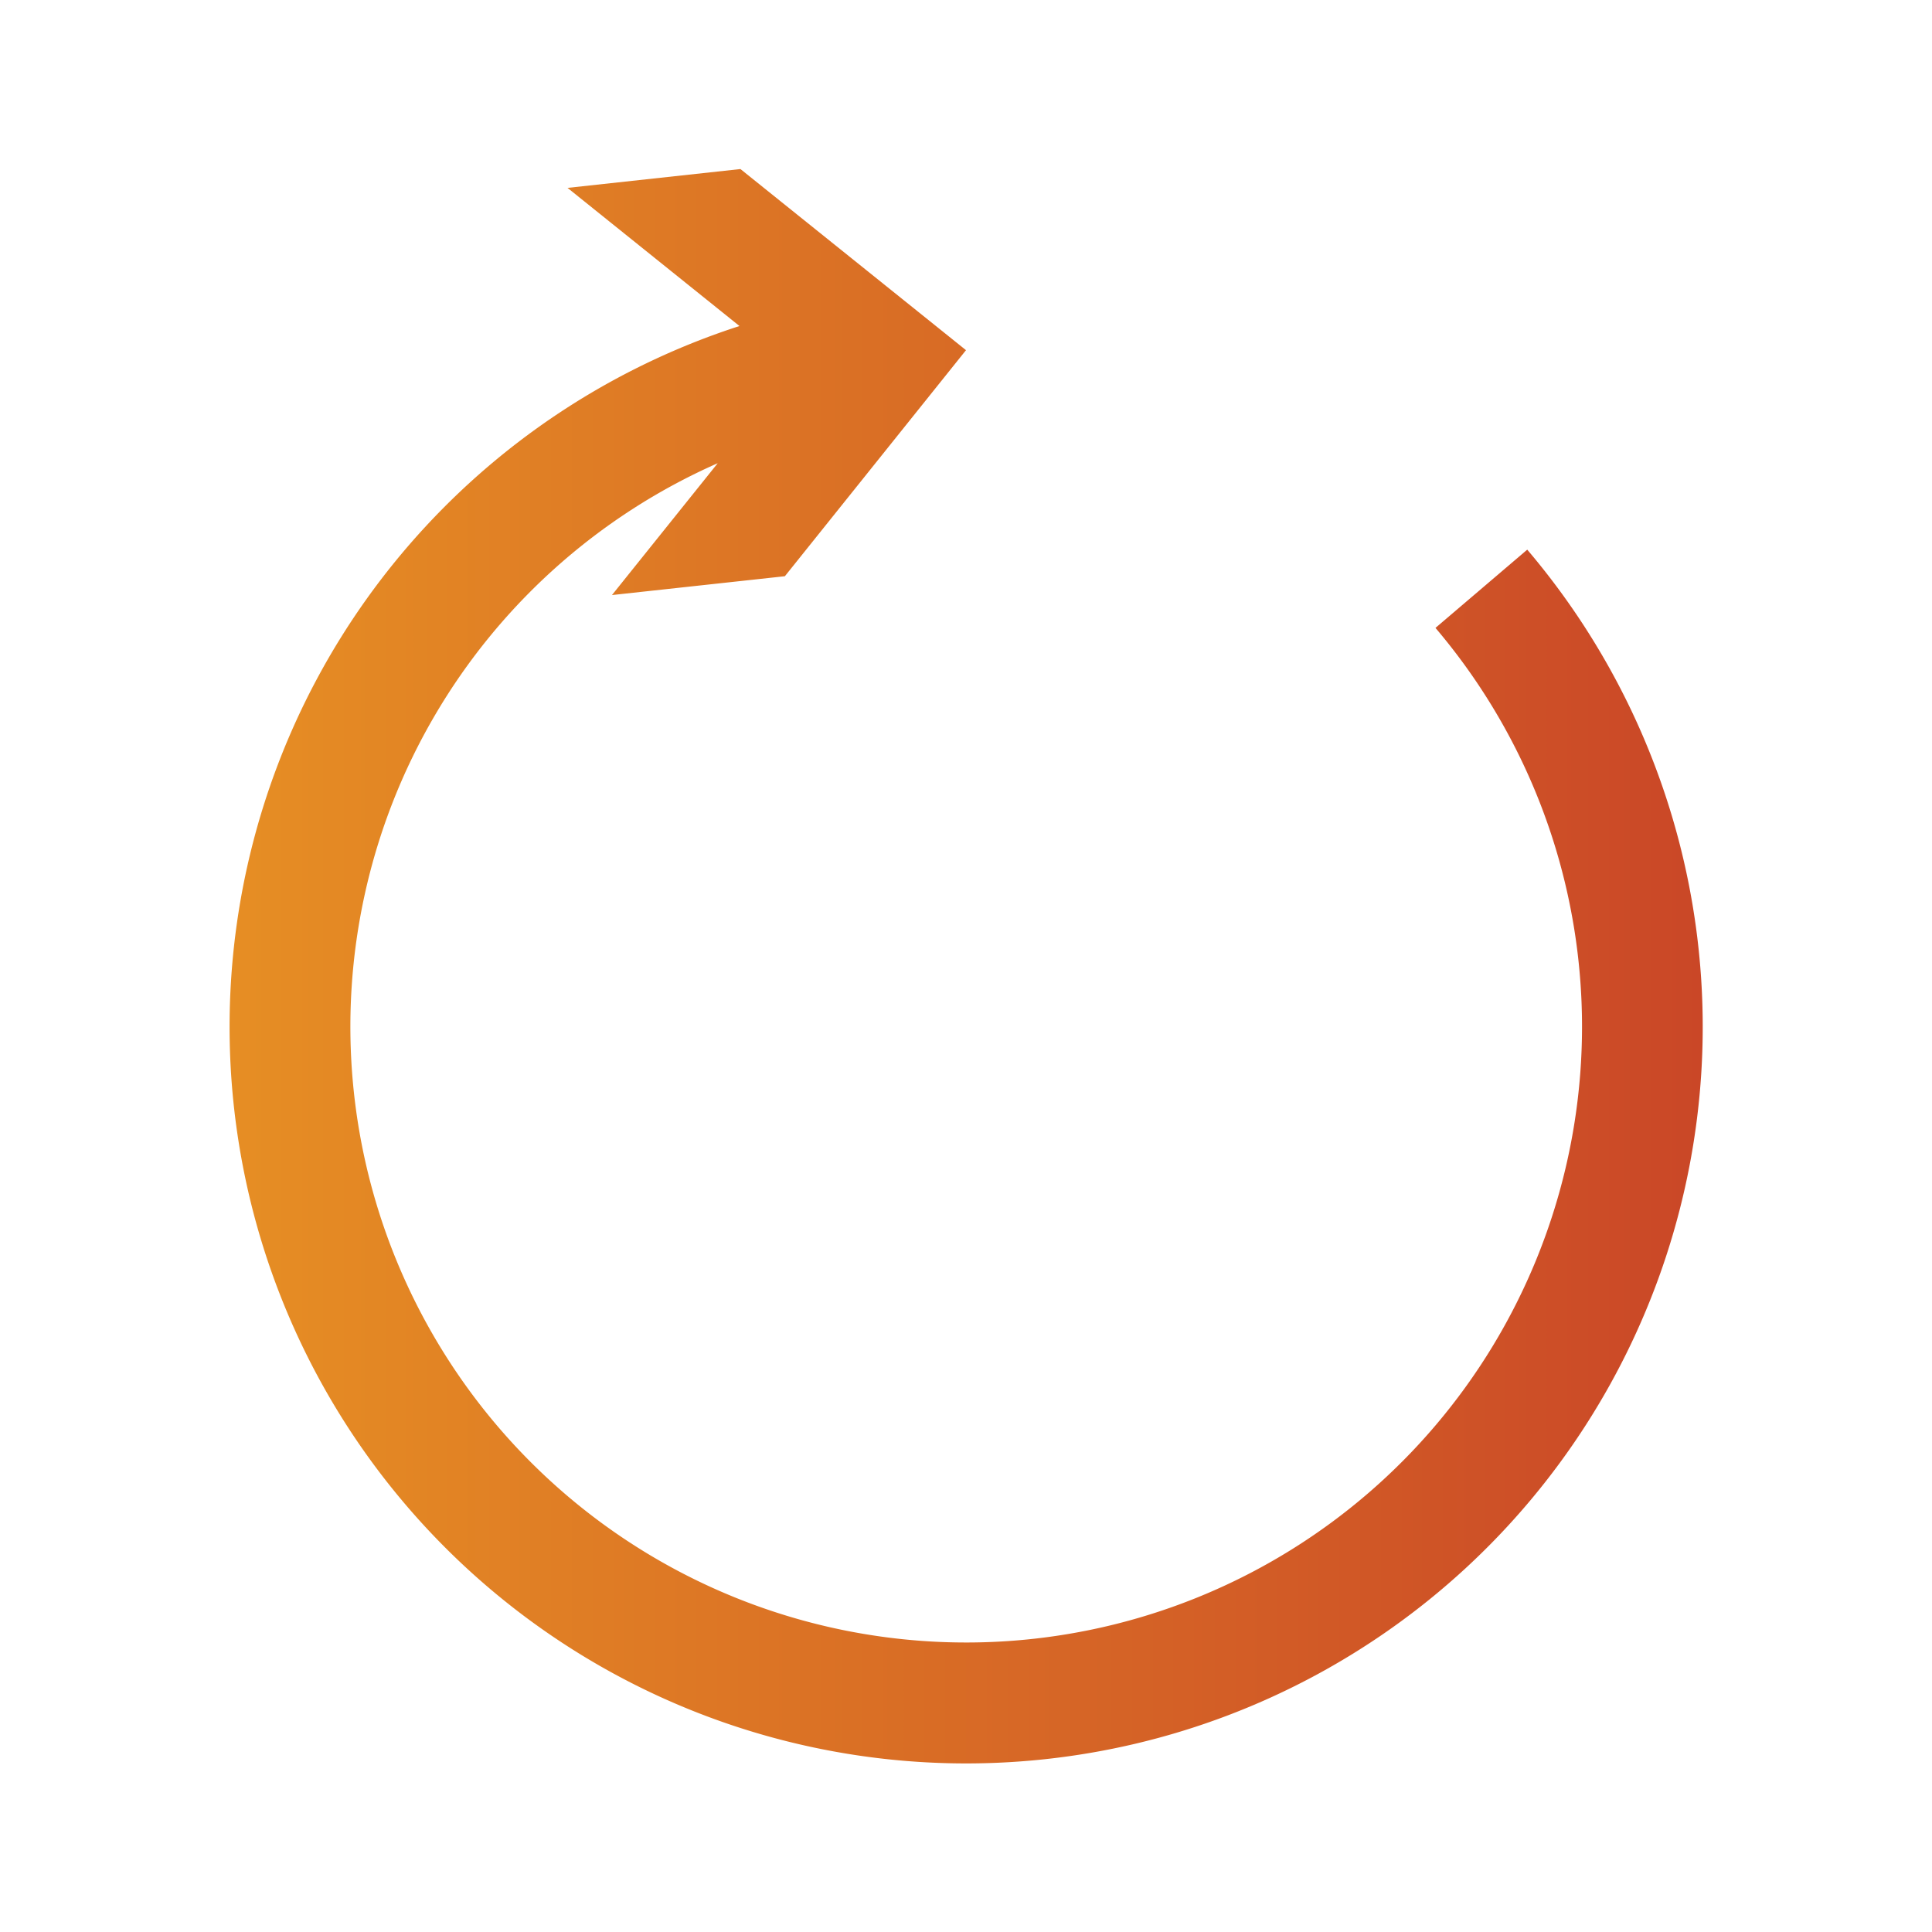
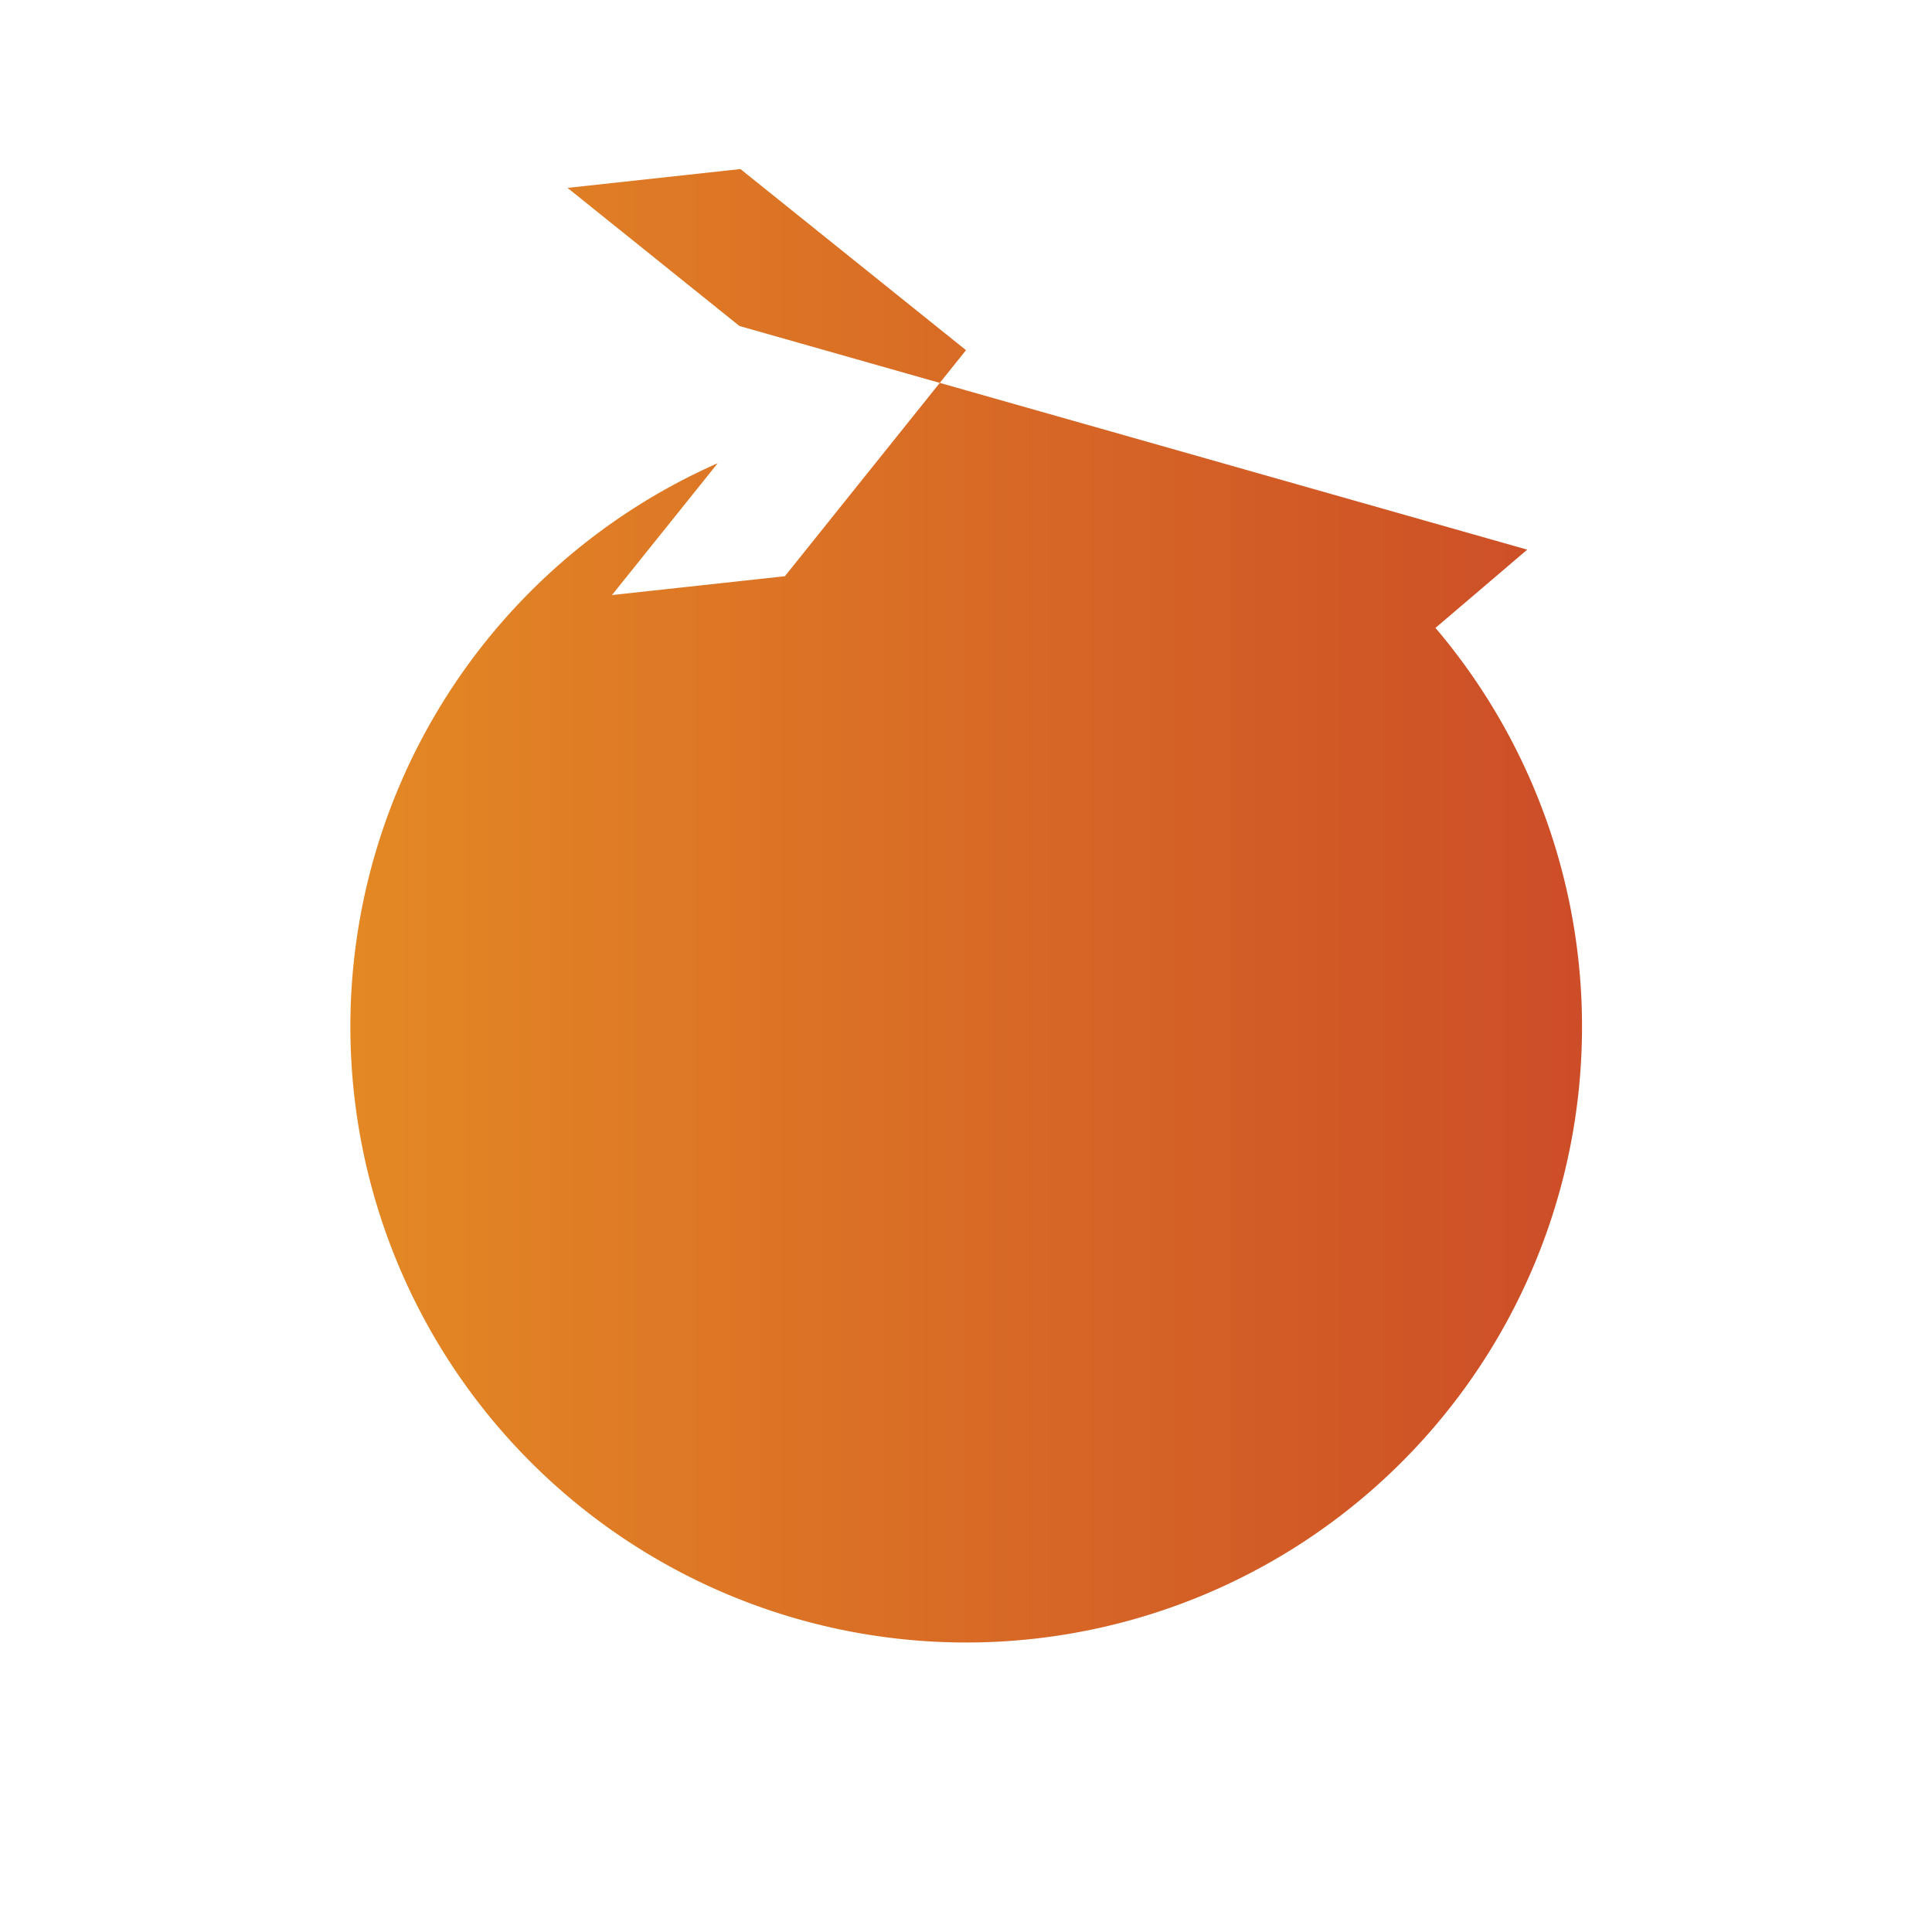
<svg xmlns="http://www.w3.org/2000/svg" id="Capa_1" data-name="Capa 1" viewBox="0 0 40 40">
  <defs>
    <style>.cls-1{fill:url(#linear-gradient);}</style>
    <linearGradient id="linear-gradient" x1="4.75" y1="20" x2="35.25" y2="20" gradientUnits="userSpaceOnUse">
      <stop offset="0" stop-color="#e68e24" />
      <stop offset="1" stop-color="#ca4727" />
    </linearGradient>
  </defs>
  <title>360</title>
-   <path class="cls-1" d="M31.62,11.38,29.72,13A12.75,12.75,0,1,1,14.86,9.59l-2.19,2.73,3.58-.39L20,7.25,15.33,3.5l-3.58.39,3.56,2.86a15.25,15.25,0,1,0,16.31,4.63Z" />
+   <path class="cls-1" d="M31.62,11.38,29.72,13A12.75,12.75,0,1,1,14.86,9.59l-2.19,2.73,3.58-.39L20,7.25,15.33,3.5l-3.58.39,3.56,2.86Z" />
</svg>